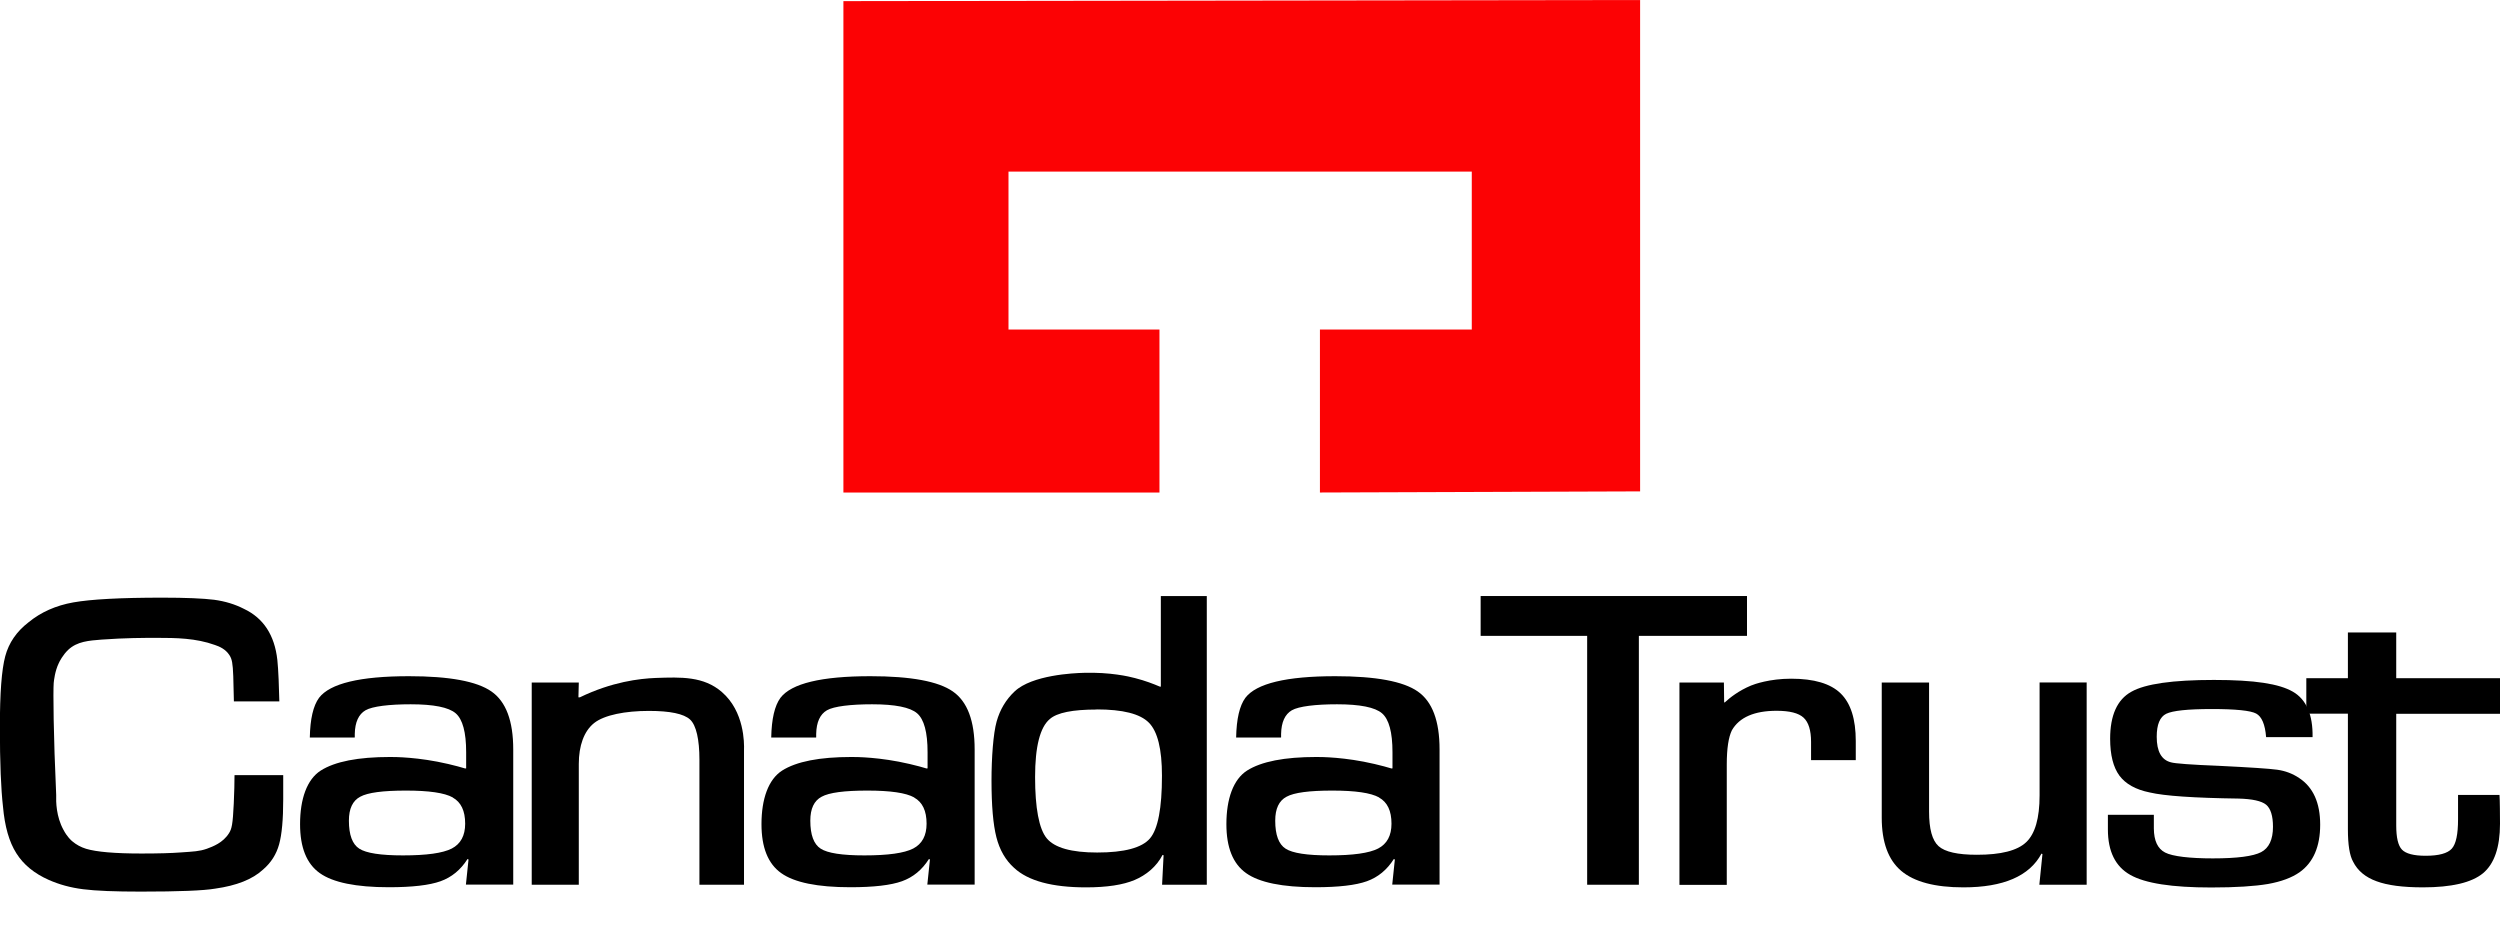
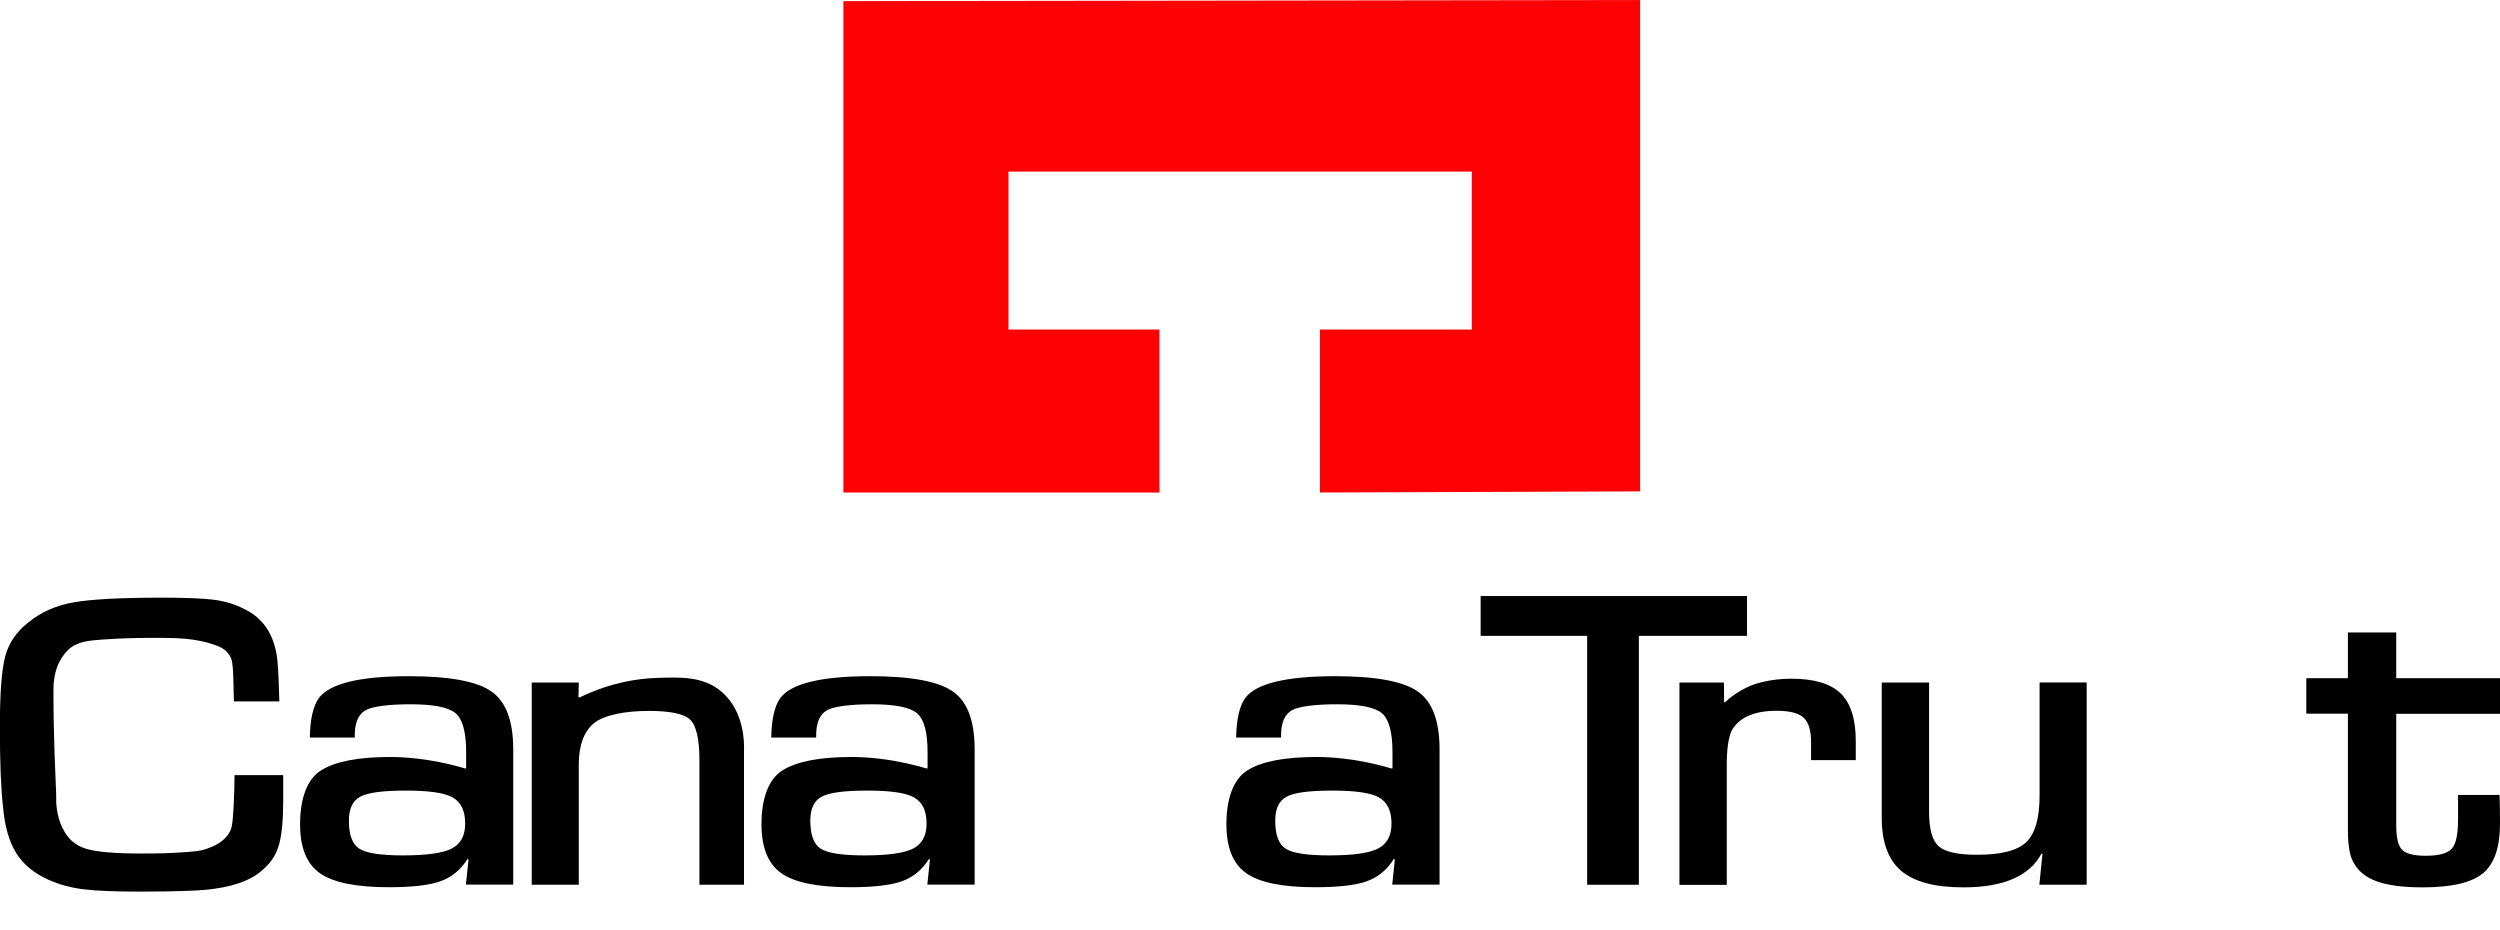
<svg xmlns="http://www.w3.org/2000/svg" id="Logos" viewBox="0 0 200.2 74.47">
  <defs>
    <style>
      .cls-1 {
        fill: #fc0204;
        fill-rule: evenodd;
      }
    </style>
  </defs>
  <path class="cls-1" d="M67.54,.09V39.44h25.31v-13.05h-12.09V13.74h37.1v12.65h-12.16v13.05l25.64-.09V0l-63.8,.09Z" />
  <path d="M18.81,62.07h3.87v1.94c0,1.62-.11,2.82-.33,3.61-.22,.79-.64,1.46-1.28,2.01-.85,.79-2.13,1.29-3.83,1.53-.93,.16-2.92,.24-5.97,.24-2.06,0-3.59-.06-4.61-.19-1.02-.13-1.93-.38-2.76-.75-1.15-.51-2.02-1.22-2.59-2.13-.58-.91-.93-2.15-1.07-3.73-.16-1.39-.25-3.51-.25-6.38,0-2.7,.14-4.59,.43-5.67s.91-1.98,1.87-2.72c.99-.81,2.18-1.34,3.58-1.59,1.4-.25,3.77-.38,7.12-.38,1.89,0,3.28,.06,4.16,.17,.88,.12,1.67,.36,2.39,.73,1.56,.74,2.45,2.1,2.67,4.09,.08,.72,.14,2.3,.16,3.32h-3.64l-.05-2.02c-.04-1.04-.1-1.37-.31-1.69-.31-.48-.8-.69-1.16-.81-1.52-.55-3.12-.57-4.63-.57-1.07,0-2.53,0-4.46,.14-.99,.08-1.94,.14-2.66,.82-.43,.41-.7,.94-.76,1.08-.3,.62-.38,1.37-.4,1.58-.05,.65-.02,4.16,.2,8.96-.02,.56,0,1.73,.58,2.79,.3,.57,.63,.86,.72,.93,.31,.26,.67,.46,1.09,.59,.82,.25,2.3,.38,4.44,.38,1.34,0,2.41-.03,3.19-.09,.97-.07,1.44-.08,2.04-.29,.49-.18,1.3-.48,1.78-1.25,.22-.35,.3-.69,.38-2.37,.04-.9,.06-1.68,.06-2.27Z" />
  <path d="M42.58,54.66h3.77l-.03,1.18s.08,0,.12,0c2.56-1.24,4.77-1.5,6.08-1.55,2.02-.07,3.83-.14,5.29,1.13,1.8,1.56,1.79,4.07,1.77,4.65v10.78h-3.57v-10.02c0-1.59-.25-2.75-.75-3.21-.5-.46-1.6-.69-3.3-.69-1.87,0-3.56,.32-4.38,.97-.82,.65-1.23,1.83-1.23,3.28v9.67h-3.77v-16.19Z" />
  <path d="M65.34,59.06h-3.58c.03-1.48,.27-2.54,.74-3.18,.88-1.15,3.28-1.73,7.2-1.73,3.24,0,5.44,.41,6.6,1.22,1.17,.81,1.75,2.36,1.75,4.64v10.83h-3.79l.21-2.01-.08-.04c-.55,.87-1.27,1.46-2.16,1.78-.89,.32-2.27,.48-4.14,.48-2.63,0-4.48-.38-5.53-1.13-1.06-.75-1.58-2.06-1.58-3.92,0-2.02,.55-3.58,1.65-4.29,1.15-.73,3-1.09,5.56-1.09,.38,0,2.26,0,4.65,.56,.56,.13,1.03,.26,1.36,.36,.03,0,.05,0,.08-.01v-1.29c0-1.6-.28-2.64-.84-3.12-.56-.48-1.76-.72-3.6-.72-1.7,0-3.07,.16-3.62,.48-.55,.32-.84,.95-.86,1.89v.28Zm7.87,4.8c-.66-.37-1.91-.55-3.75-.55s-3.06,.16-3.66,.49c-.61,.32-.91,.96-.91,1.92,0,1.14,.28,1.89,.83,2.24,.55,.36,1.72,.54,3.5,.54,1.89,0,3.19-.18,3.91-.55,.71-.37,1.07-1.03,1.07-1.99,0-1.03-.33-1.72-.99-2.09Z" />
  <path d="M102.57,59.06h-3.58c.03-1.48,.27-2.54,.74-3.18,.88-1.15,3.28-1.73,7.2-1.73,3.24,0,5.44,.41,6.6,1.22,1.17,.81,1.75,2.36,1.75,4.64v10.83h-3.79l.21-2.01-.08-.04c-.55,.87-1.27,1.46-2.16,1.78-.89,.32-2.27,.48-4.14,.48-2.63,0-4.48-.38-5.53-1.13-1.06-.75-1.58-2.06-1.58-3.92,0-2.02,.55-3.58,1.65-4.29,1.15-.73,3-1.09,5.56-1.09,.38,0,2.26,0,4.65,.56,.56,.13,1.03,.26,1.36,.36,.03,0,.05,0,.08-.01v-1.29c0-1.6-.28-2.64-.84-3.12-.56-.48-1.76-.72-3.6-.72-1.7,0-3.07,.16-3.62,.48-.55,.32-.84,.95-.86,1.89v.28Zm7.87,4.8c-.66-.37-1.91-.55-3.75-.55s-3.06,.16-3.66,.49c-.61,.32-.91,.96-.91,1.92,0,1.14,.28,1.89,.83,2.24,.55,.36,1.72,.54,3.5,.54,1.89,0,3.19-.18,3.91-.55,.71-.37,1.07-1.03,1.07-1.99,0-1.03-.33-1.72-.99-2.09Z" />
  <path d="M28.39,59.06h-3.58c.03-1.48,.27-2.54,.74-3.18,.88-1.15,3.28-1.73,7.2-1.73,3.24,0,5.44,.41,6.6,1.22,1.17,.81,1.75,2.36,1.75,4.64v10.83h-3.79l.21-2.01-.08-.04c-.55,.87-1.27,1.46-2.16,1.78-.89,.32-2.27,.48-4.14,.48-2.63,0-4.48-.38-5.53-1.13-1.06-.75-1.58-2.06-1.58-3.92,0-2.02,.55-3.58,1.65-4.29,1.15-.73,3-1.09,5.56-1.09,.38,0,2.26,0,4.65,.56,.56,.13,1.03,.26,1.36,.36,.03,0,.05,0,.08-.01v-1.29c0-1.6-.28-2.64-.84-3.12-.56-.48-1.76-.72-3.6-.72-1.7,0-3.07,.16-3.62,.48-.55,.32-.84,.95-.86,1.89v.28Zm7.87,4.8c-.66-.37-1.91-.55-3.75-.55s-3.06,.16-3.66,.49c-.61,.32-.91,.96-.91,1.92,0,1.14,.28,1.89,.83,2.24,.55,.36,1.72,.54,3.5,.54,1.89,0,3.19-.18,3.91-.55,.71-.37,1.07-1.03,1.07-1.99,0-1.03-.33-1.72-.99-2.09Z" />
-   <path d="M96.64,47.73v23.12h-3.58l.12-2.36-.08-.03c-.49,.95-1.32,1.62-2.24,2.01-.92,.39-2.22,.59-3.89,.59-2.72,0-4.64-.52-5.76-1.56-.69-.62-1.16-1.44-1.42-2.46-.26-1.02-.39-2.53-.39-4.54,0-1.8,.14-3.76,.41-4.72s.75-1.76,1.44-2.41c1.4-1.32,4.73-1.47,5.55-1.49,2.12-.06,3.6,.29,4.09,.42,.82,.21,1.49,.47,1.98,.68,.03,0,.06,0,.09,.01v-7.26h3.67Zm-8.82,9.09c-1.92,0-3.17,.25-3.75,.76-.78,.65-1.18,2.2-1.18,4.65s.31,4.16,.94,4.91c.63,.75,1.97,1.13,4.03,1.13,2.18,0,3.59-.38,4.23-1.13,.64-.75,.96-2.42,.96-5.02,0-2.13-.35-3.55-1.05-4.25-.7-.71-2.09-1.06-4.19-1.06Z" />
  <path d="M131.24,50.92v19.93h-4.14v-19.93h-8.53v-3.19h21.33v3.19h-8.66Z" />
  <path d="M134.5,54.66h3.55l.02,1.59h.05c.42-.39,1.12-.94,2.1-1.35,.26-.11,1.49-.55,3.21-.55,1.84,0,3.16,.39,3.97,1.18,.81,.79,1.21,2.06,1.21,3.81v1.53s-3.58,0-3.58,0v-1.46c0-.92-.2-1.57-.6-1.94-.4-.37-1.12-.55-2.16-.55-1.78,0-2.98,.52-3.58,1.56-.27,.55-.41,1.47-.41,2.74v9.64h-3.79v-16.19Z" />
  <path d="M167.1,54.66v16.19h-3.79l.25-2.46-.08-.03c-.96,1.8-3.05,2.7-6.25,2.7-2.28,0-3.94-.44-4.98-1.32-1.04-.88-1.56-2.3-1.56-4.26v-10.82h3.79v10.33c0,1.39,.25,2.31,.76,2.77,.51,.46,1.53,.69,3.07,.69,1.92,0,3.24-.33,3.95-1.01,.71-.67,1.07-1.92,1.07-3.74v-9.05h3.79Z" />
-   <path d="M185.17,59.03h-3.7c-.08-1.02-.35-1.65-.8-1.89-.45-.24-1.64-.36-3.56-.36s-3.13,.13-3.64,.38c-.51,.25-.76,.87-.76,1.84,0,1.18,.38,1.86,1.15,2.05,.3,.09,1.59,.19,3.87,.28,2.44,.12,3.98,.22,4.63,.31,.64,.09,1.23,.31,1.75,.66,1.13,.74,1.69,1.99,1.69,3.74s-.55,3.03-1.65,3.81c-.63,.44-1.47,.75-2.53,.94-1.06,.18-2.57,.28-4.55,.28-3.13,0-5.29-.33-6.48-1.01-1.19-.67-1.79-1.88-1.79-3.64v-1.17h3.68v1.1c.01,.97,.3,1.61,.9,1.92,.59,.31,1.98,.47,3.82,.47,1.95,0,3.24-.17,3.87-.5,.63-.33,.95-1.01,.95-2.03,0-.88-.19-1.47-.55-1.77-.37-.3-1.11-.46-2.2-.49-3.57-.05-5.94-.21-7.12-.49-1.13-.23-1.93-.68-2.43-1.35-.49-.67-.74-1.65-.74-2.95,0-1.87,.56-3.13,1.69-3.76,1.12-.64,3.33-.95,6.62-.95s5.23,.31,6.32,.94c1.08,.62,1.61,1.84,1.58,3.64Z" />
  <path d="M200.2,54.32v2.84h-8.31v8.94c0,.97,.15,1.62,.46,1.94,.31,.32,.94,.49,1.89,.49,1.06,0,1.76-.19,2.1-.57,.34-.38,.5-1.16,.5-2.34,0-.25,0-1.96,0-1.96h3.32c.03,.3,.04,1.86,.04,2.3,0,1.9-.46,3.22-1.36,3.97-.91,.75-2.51,1.13-4.81,1.13-1.6,0-2.84-.16-3.72-.49-.88-.32-1.51-.84-1.87-1.56-.28-.49-.42-1.35-.42-2.6v-9.26h-3.33v-2.84h3.33v-3.66h3.87v3.66h8.31Z" />
</svg>